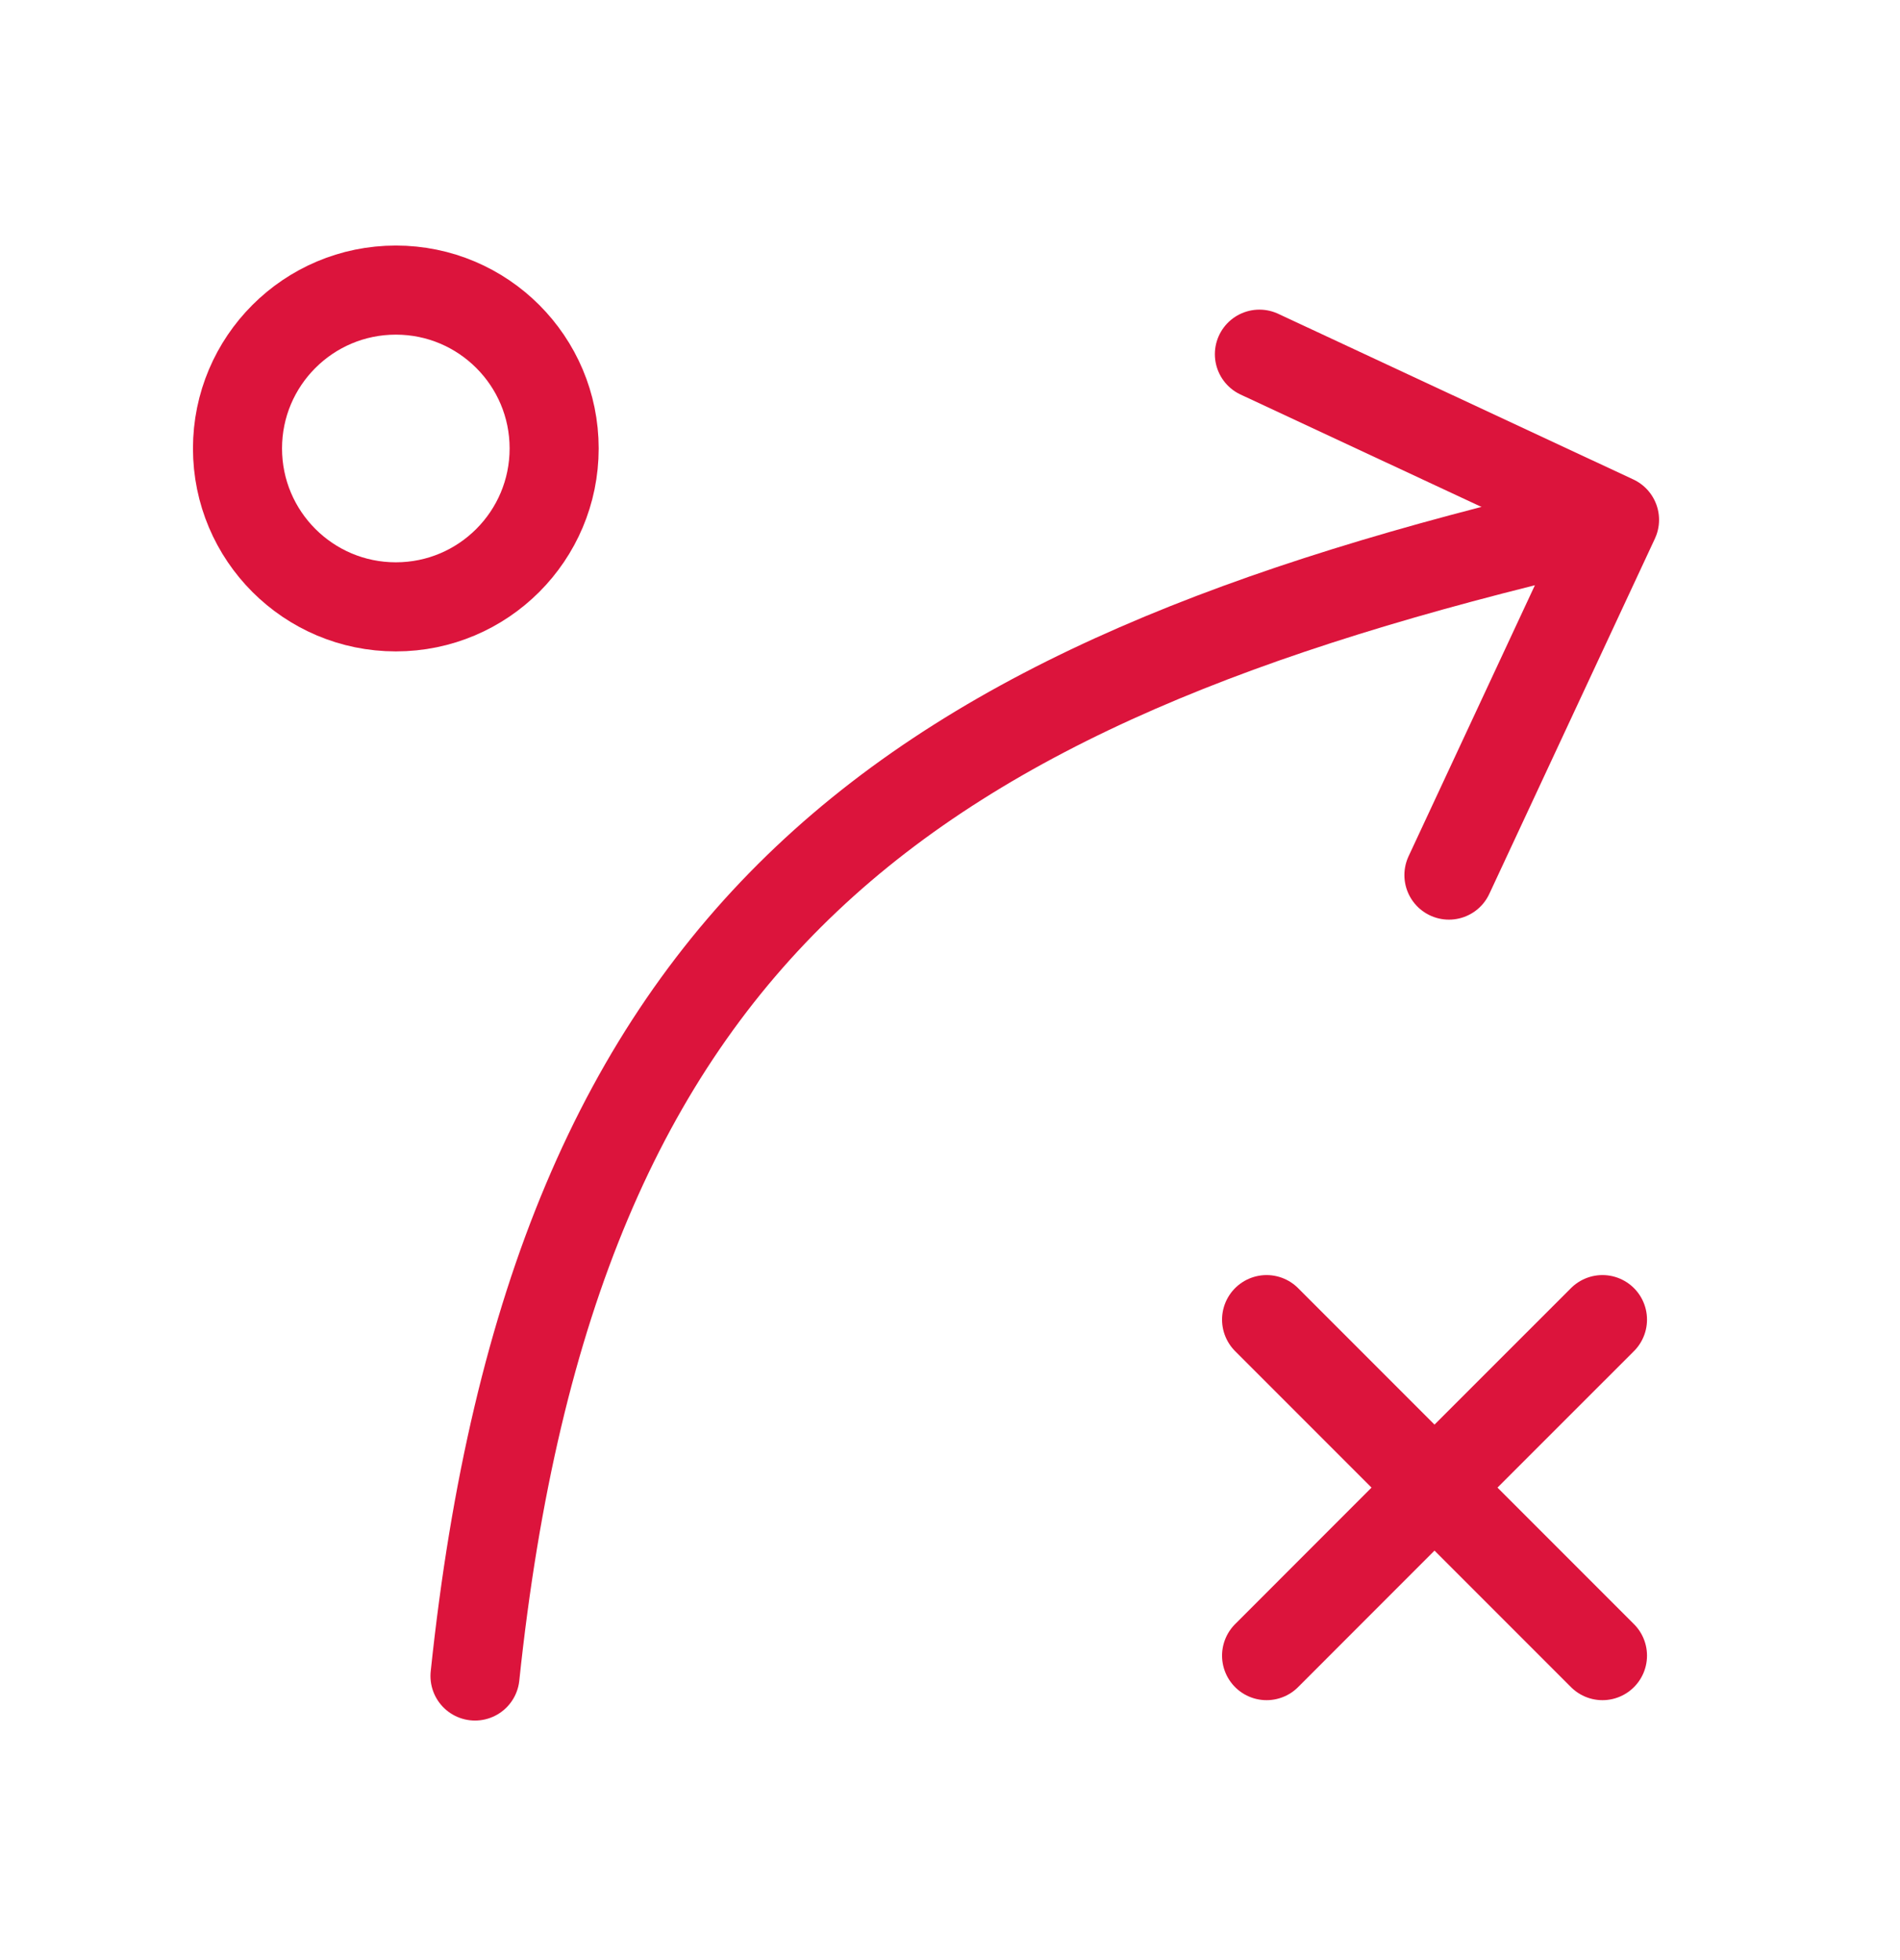
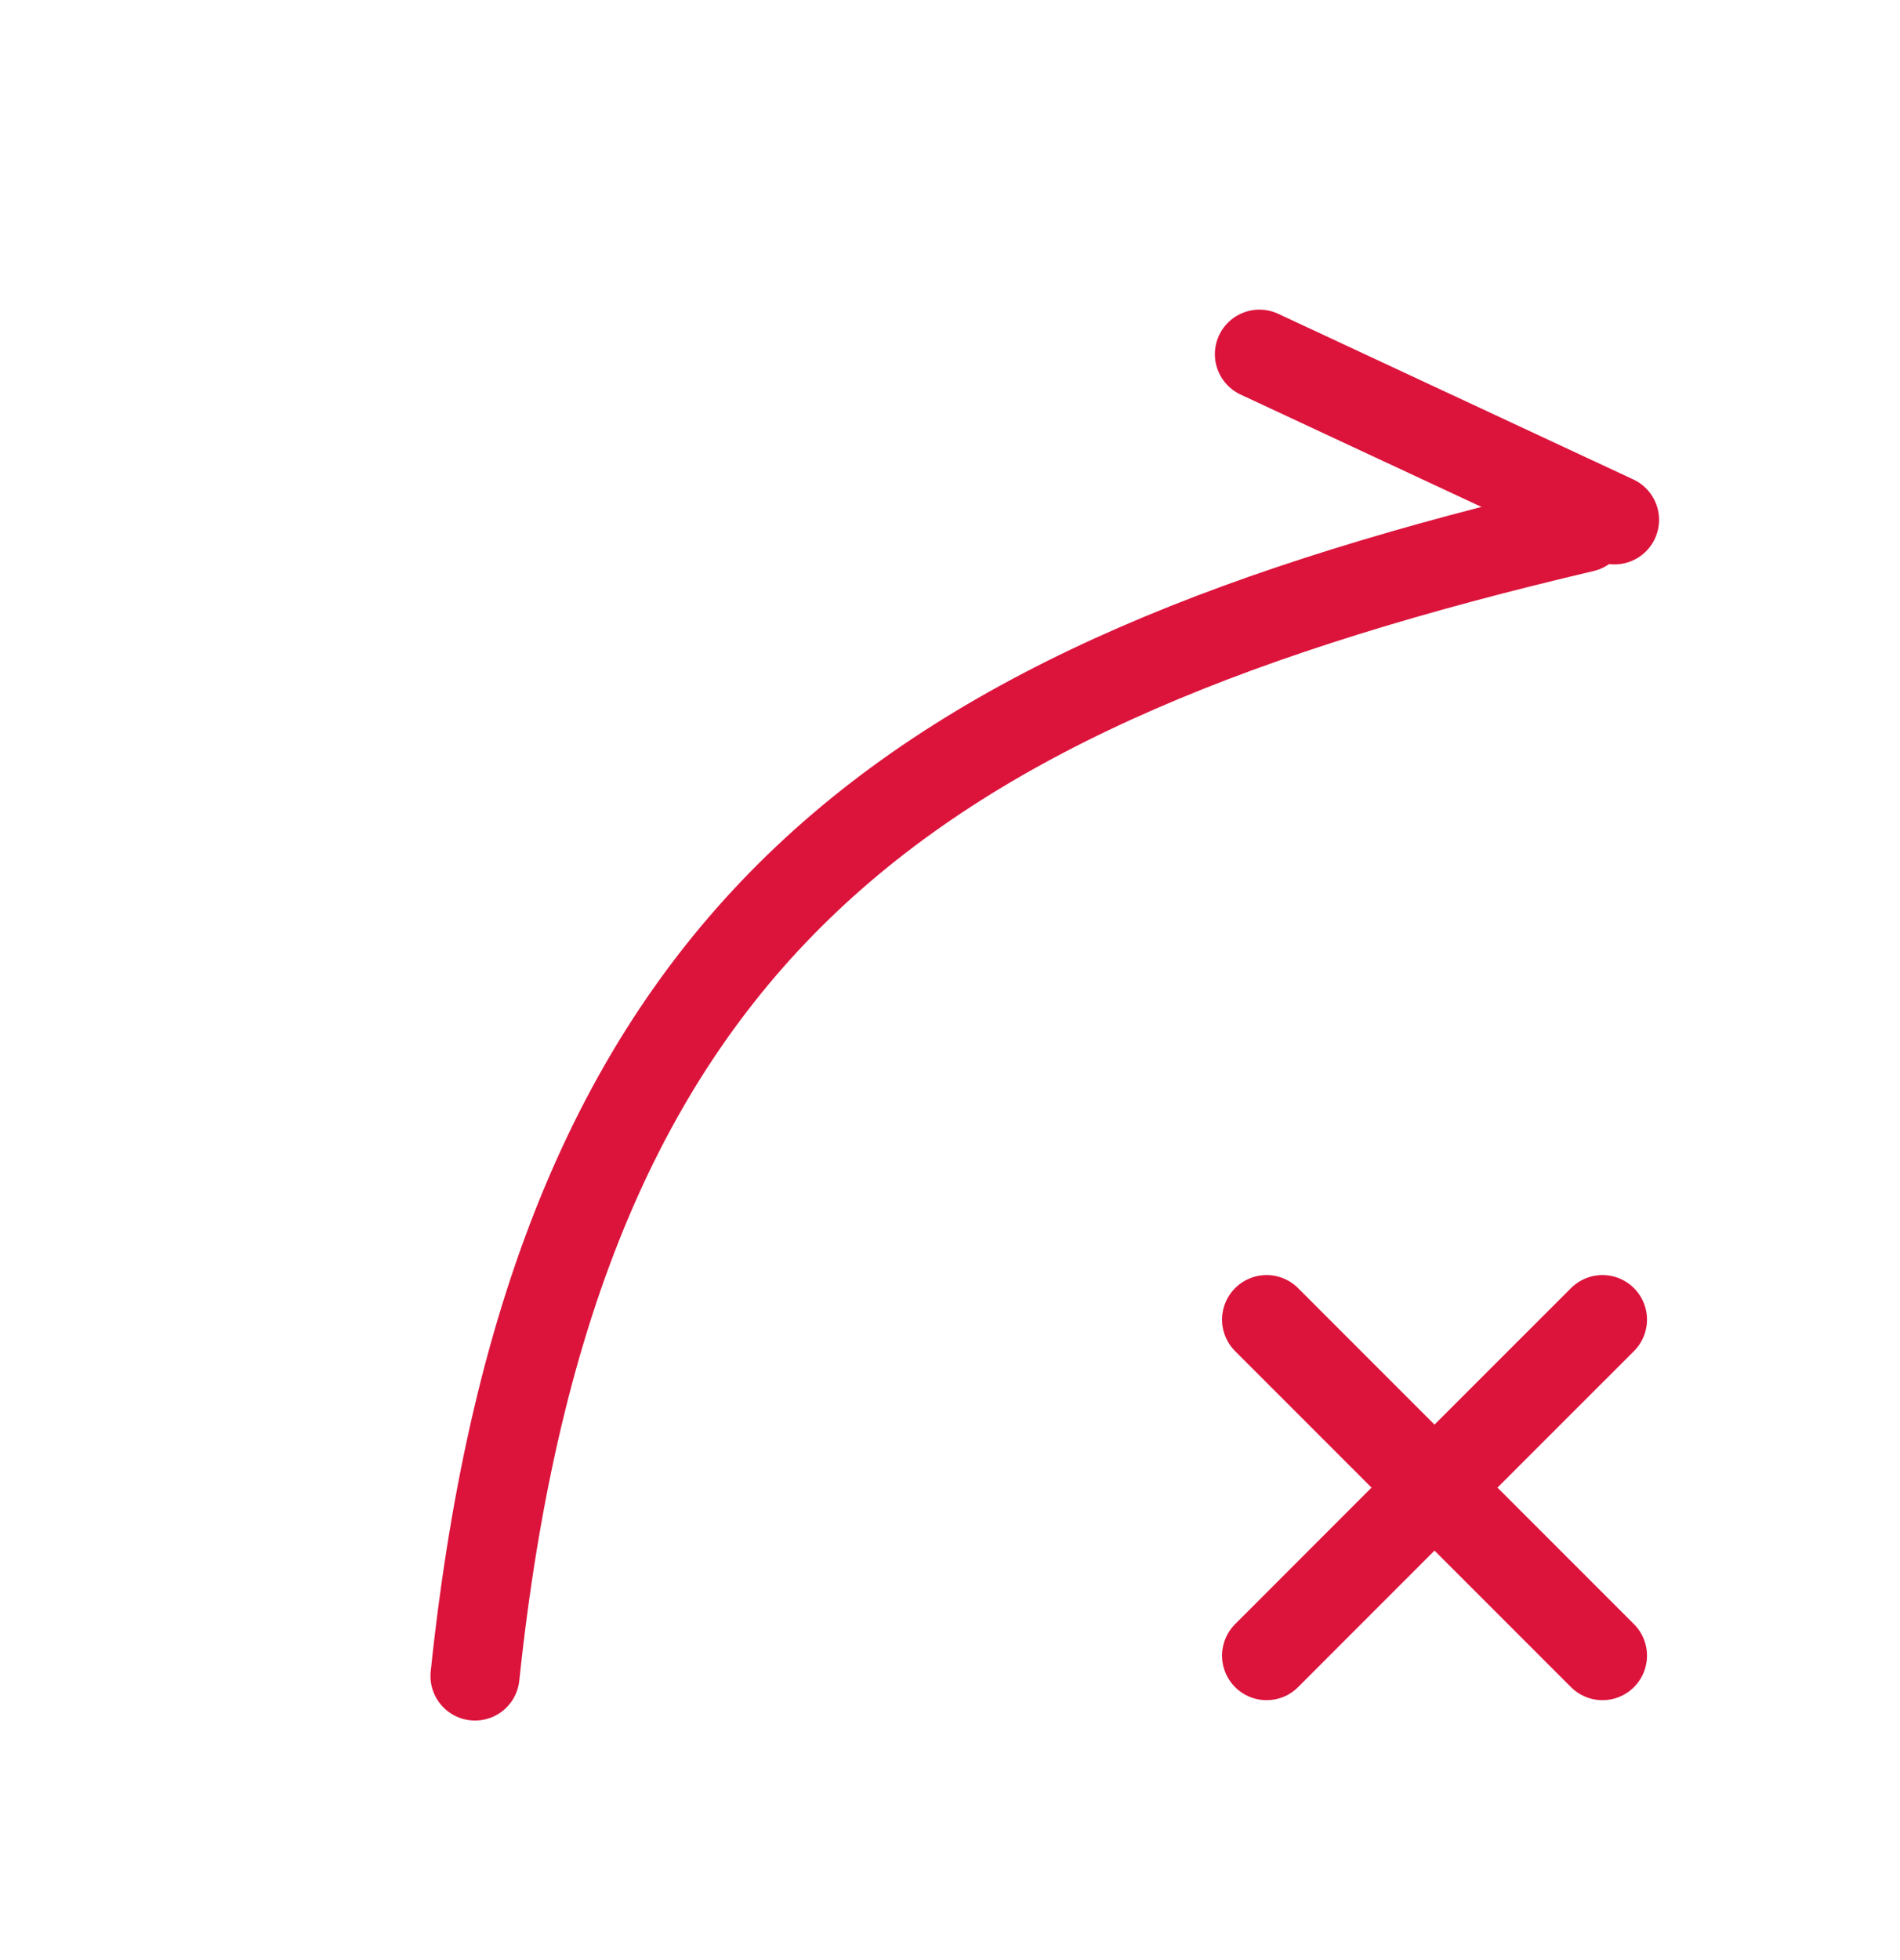
<svg xmlns="http://www.w3.org/2000/svg" width="32" height="33" viewBox="0 0 32 33" fill="none">
  <path d="M8 28.217C9.333 15.55 15.333 11.55 26.667 8.884" stroke="#DC143C" stroke-width="1.5" stroke-linecap="round" stroke-linejoin="round" />
-   <path d="M21.211 5.963L27.192 8.752L24.403 14.733" stroke="#DC143C" stroke-width="1.5" stroke-linecap="round" stroke-linejoin="round" />
-   <path d="M6.667 10.217C8.139 10.217 9.333 9.023 9.333 7.55C9.333 6.078 8.139 4.884 6.667 4.884C5.194 4.884 4 6.078 4 7.55C4 9.023 5.194 10.217 6.667 10.217Z" stroke="#DC143C" stroke-width="1.5" stroke-linecap="round" stroke-linejoin="round" />
+   <path d="M21.211 5.963L27.192 8.752" stroke="#DC143C" stroke-width="1.5" stroke-linecap="round" stroke-linejoin="round" />
  <path d="M21.332 27.874L24.16 25.045M24.16 25.045L26.989 22.217M24.16 25.045L21.332 22.217M24.16 25.045L26.989 27.874" stroke="#DC143C" stroke-width="1.5" stroke-linecap="round" stroke-linejoin="round" />
</svg>